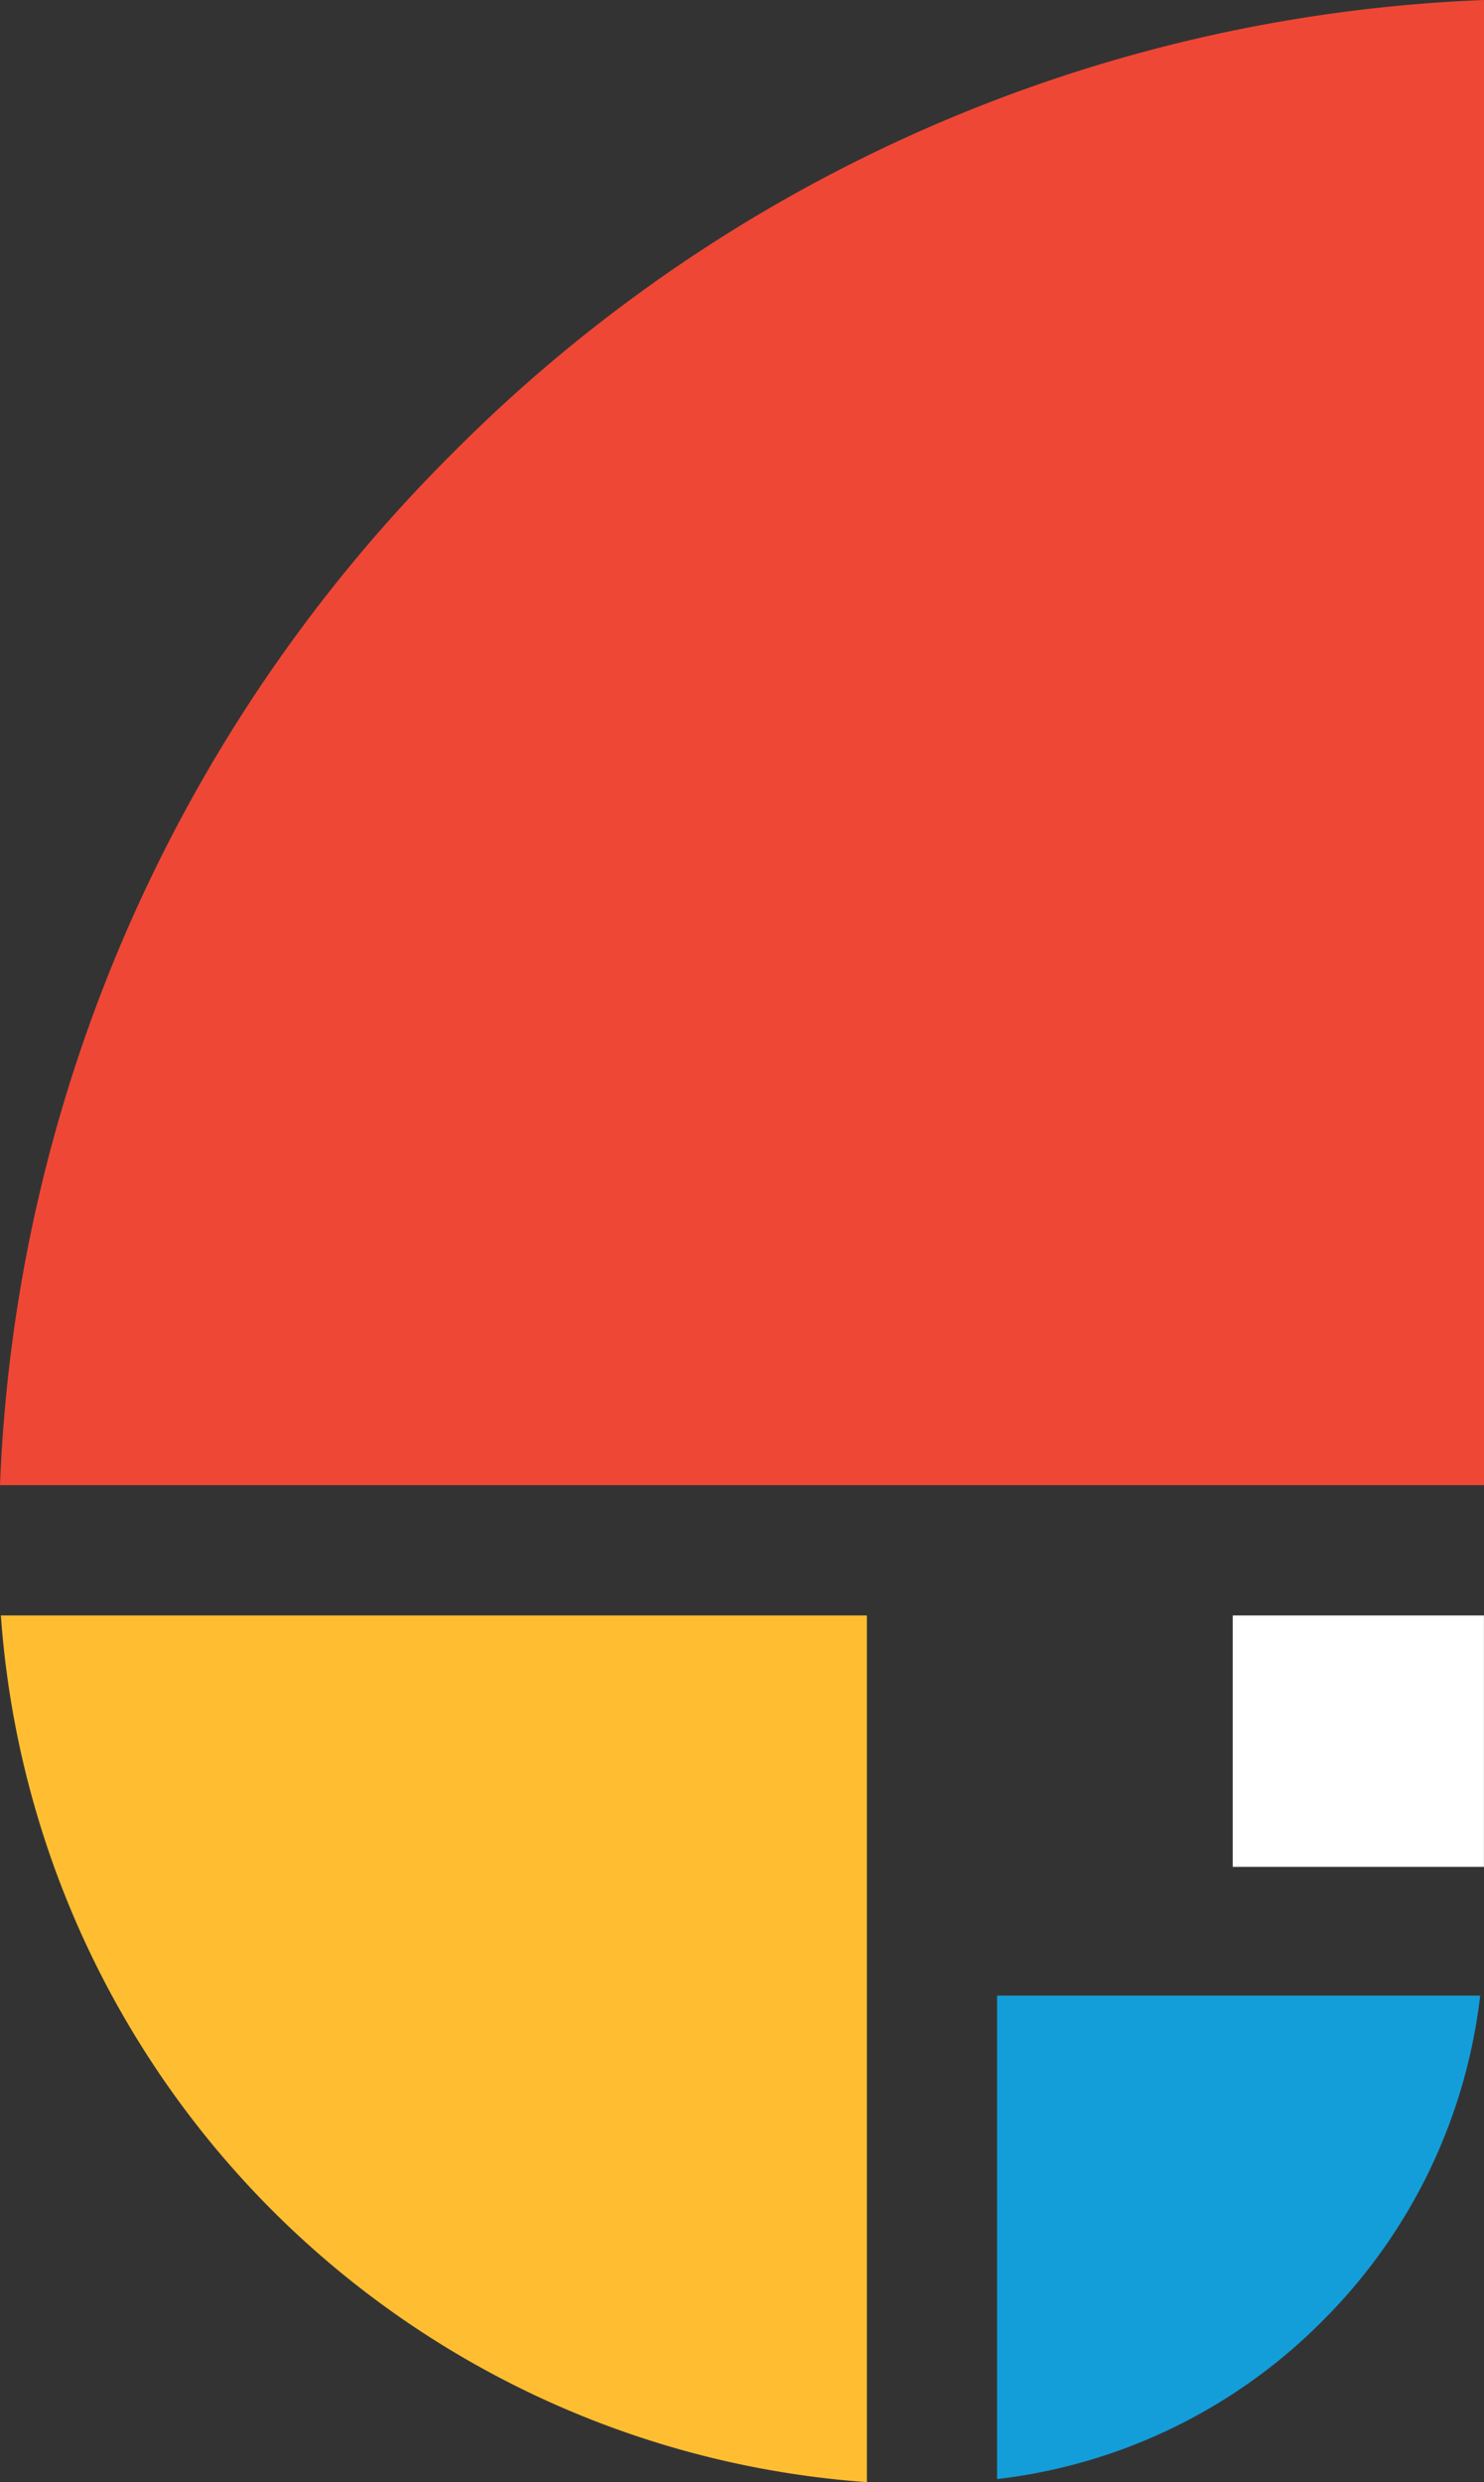
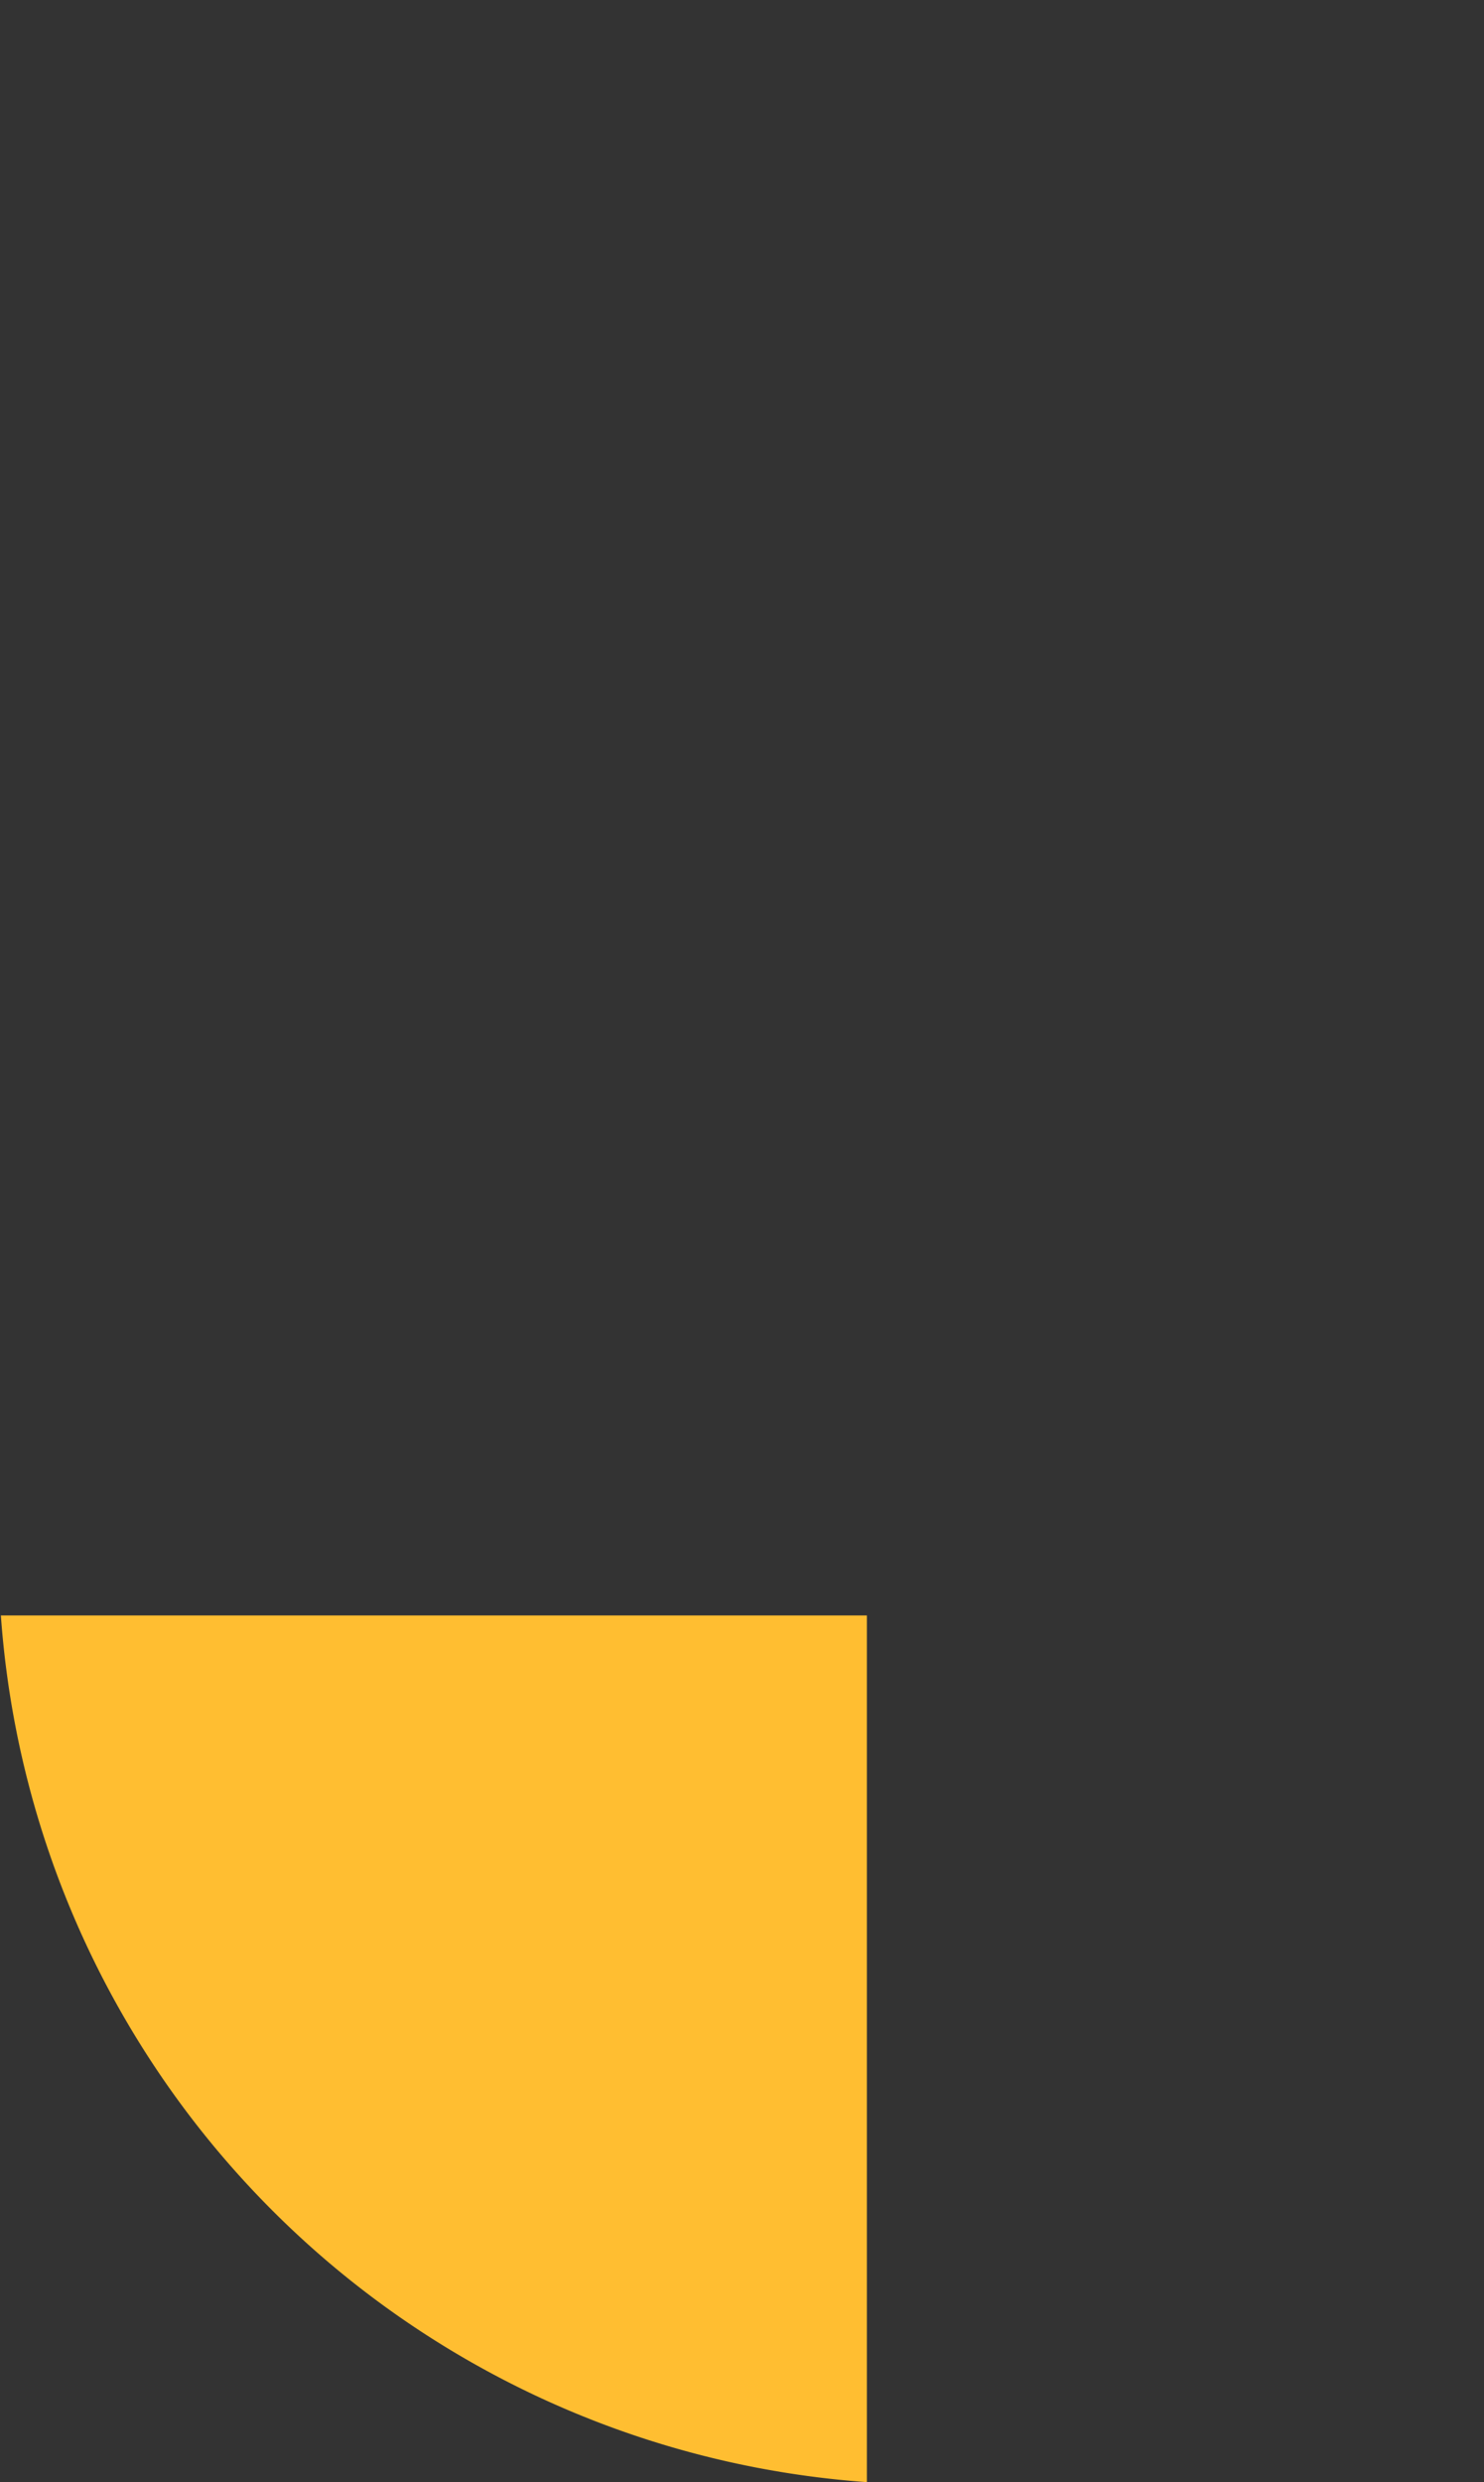
<svg xmlns="http://www.w3.org/2000/svg" width="101.916" height="170.33" viewBox="0 0 101.916 170.33">
  <rect x="0" y="0" width="101.916" height="170.33" fill="#333333" stroke="none" />
  <g id="favicon" transform="translate(12140.854 14125.063)">
    <g id="Group_123" data-name="Group 123" transform="translate(-12072.379 -13988.119)">
-       <path id="Path_371" data-name="Path 371" d="M0,0H33.179A37.62,37.62,0,0,1,22.337,22.336,37.624,37.624,0,0,1,0,33.179Z" fill="#139ed9" />
-     </g>
-     <path id="Path_373" data-name="Path 373" d="M327.7-227.38h17.251v17.251H327.7Z" transform="translate(-12383.894 -13786.825)" fill="#fff" />
+       </g>
    <g id="Group_125" data-name="Group 125" transform="translate(-12140.794 -14014.206)">
      <path id="Path_374" data-name="Path 374" d="M0,0H59.474V59.474A64.2,64.2,0,0,1,0,0" fill="#ffbe31" />
    </g>
    <g id="Group_126" data-name="Group 126" transform="translate(-12140.854 -14125.063)">
-       <path id="Path_375" data-name="Path 375" d="M-54.445-54.445H-156.36a105.714,105.714,0,0,1,31.089-70.825,105.716,105.716,0,0,1,70.826-31.09Z" transform="translate(156.36 156.36)" fill="#ef4735" />
-     </g>
+       </g>
  </g>
</svg>